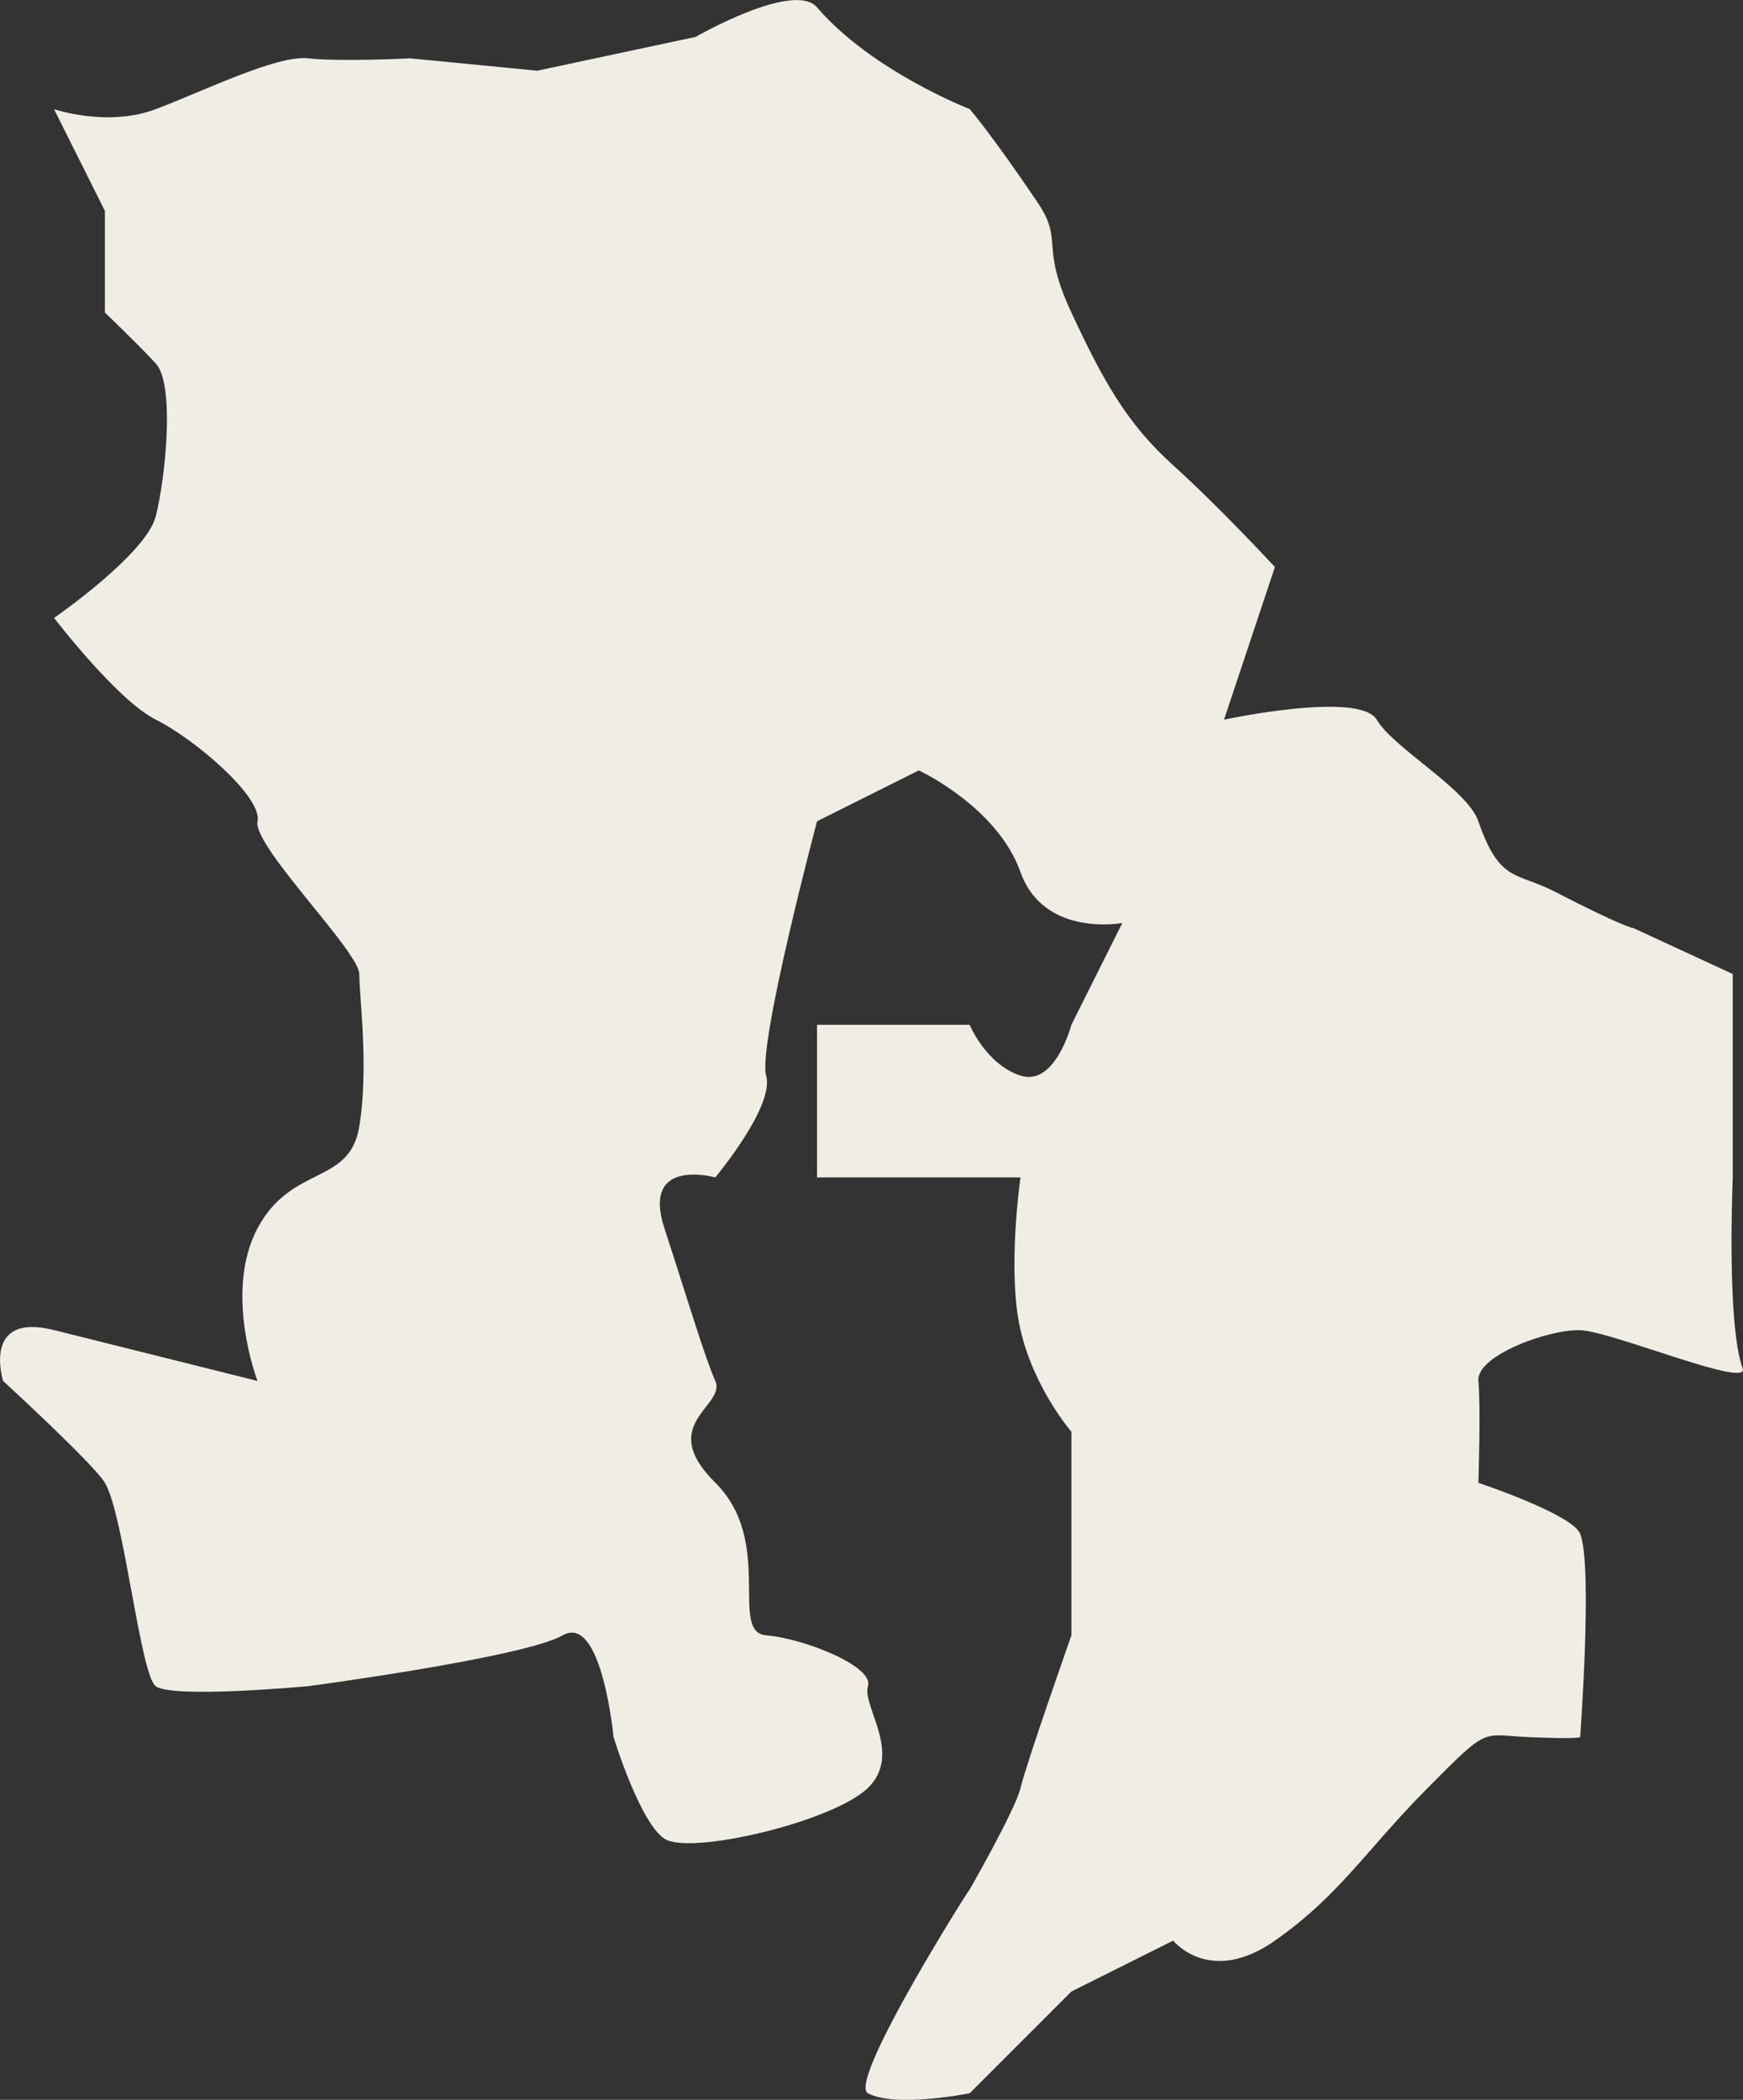
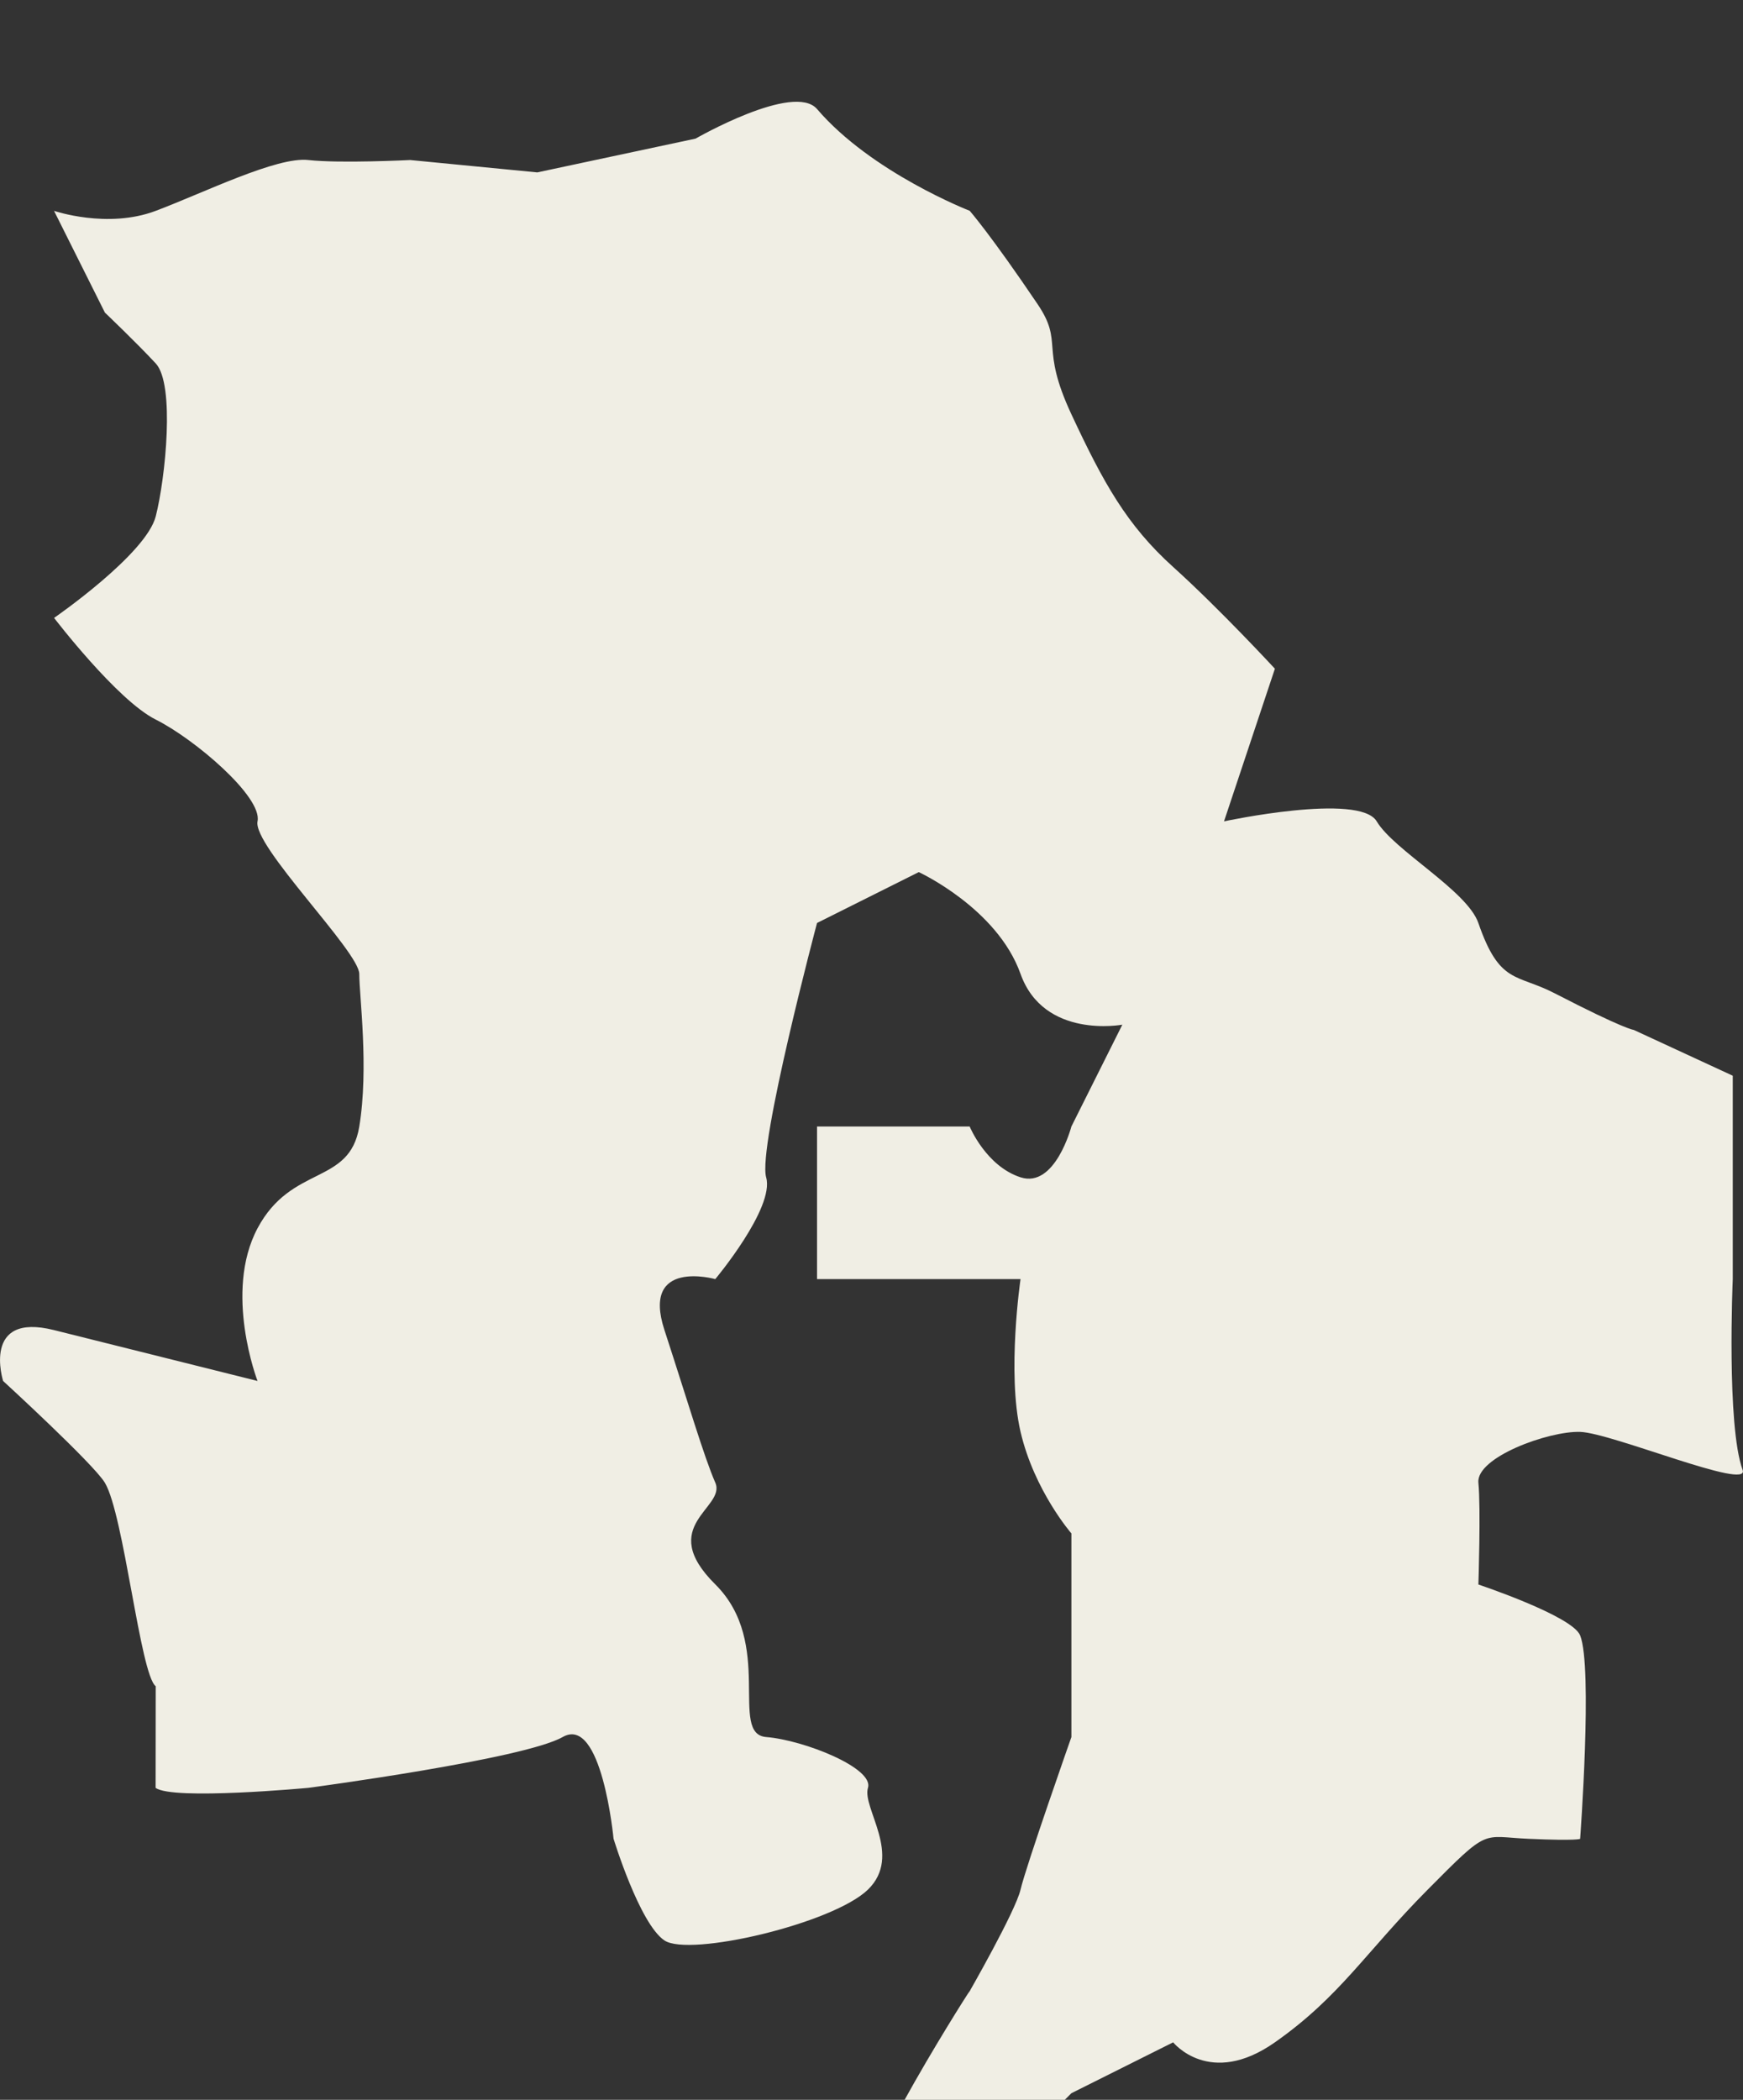
<svg xmlns="http://www.w3.org/2000/svg" id="_レイヤー_2" data-name="レイヤー 2" viewBox="0 0 320 385.5">
  <rect x="0" y="0" width="320" height="385.5" fill="#333333" stroke="none" />
  <defs>
    <style>
      .cls-1 {
        fill: #f0eee4;
        fill-rule: evenodd;
      }
    </style>
  </defs>
  <g id="contents">
-     <path class="cls-1" d="m28.59,309.57c-2.84-2.12-5.84-31.53-9.34-37.36-2.07-3.45-18.68-18.68-18.68-18.68,0,0-4.01-12.7,9.35-9.34l37.36,9.34s-6.26-16.26,0-28.03c6.26-11.76,16.9-7.84,18.68-18.67s0-23.91,0-28.02-19.61-23.53-18.68-28.02c.93-4.49-11.59-15.14-18.68-18.68-7.1-3.54-18.67-18.67-18.67-18.67,0,0,16.91-11.67,18.67-18.67,1.78-7.01,3.55-24.2,0-28.04-3.55-3.83-9.34-9.34-9.34-9.34v-18.67l-9.34-18.68s9.8,3.35,18.67,0c8.88-3.34,22.23-9.99,28.03-9.33,5.79.65,18.68,0,18.68,0l23.34,2.27,29.06-6.2s18.06-10.39,22.31-5.42c9.99,11.67,28.02,18.67,28.02,18.67,0,0,3.86,4.4,12.45,17.12,4.9,7.24.34,7.64,6.22,20.24,5.89,12.62,10.18,20.36,18.68,28.03,8.5,7.66,18.68,18.68,18.68,18.68l-9.34,28.02s24.85-5.32,28.03,0c3.17,5.33,16.62,12.72,18.67,18.68,3.89,11.28,6.99,9.27,13.97,12.87,12.91,6.67,14.55,6.74,14.55,6.74l18.18,8.41v37.37s-1.17,26.85,1.81,35c1.42,3.89-24.04-6.8-29.83-6.98-5.79-.19-19.14,4.67-18.68,9.34.46,4.67,0,18.68,0,18.68,0,0,17.25,5.75,18.68,9.34,2.34,5.84,0,37.35,0,37.35,0,0-.46.39-9.34,0-8.88-.37-7.19-2.24-18.67,9.35-11.49,11.59-16.07,19.61-28.03,28.01-11.96,8.4-18.68,0-18.68,0l-18.68,9.34-18.68,18.68s-13.62,2.72-18.67,0c-4-2.14,20.73-40.91,18.67-37.37-.19.28-.28.46-.28.46,0,0,8.69-15.13,9.62-19.14,1.03-4.4,9.34-28.02,9.34-28.02v-37.38s-6.82-7.84-9.34-18.67c-2.52-10.83,0-28.02,0-28.02h-37.36v-28.02h28.02s2.99,7.27,9.34,9.33c6.36,2.07,9.34-9.33,9.34-9.33l9.35-18.69s-14.39,2.71-18.69-9.33c-4.29-12.05-18.68-18.68-18.68-18.68l-18.68,9.34s-10.93,41.1-9.34,46.7c1.59,5.61-9.34,18.68-9.34,18.68,0,0-13.64-3.84-9.34,9.33,4.3,13.18,7.29,23.36,9.34,28.03,2.06,4.67-10.93,7.85,0,18.68,10.92,10.84,2.43,27.46,9.34,28.03,6.92.56,19.81,5.68,18.69,9.33-1.13,3.66,6.43,12.42,0,18.68-6.45,6.25-32.79,12.42-37.37,9.33-4.58-3.08-9.34-18.68-9.34-18.68,0,0-2.15-22.78-9.34-18.66-7.2,4.09-46.7,9.33-46.7,9.33,0,0-24.91,2.33-28.03,0Z" />
+     <path class="cls-1" d="m28.59,309.57c-2.84-2.12-5.84-31.53-9.34-37.36-2.07-3.45-18.68-18.68-18.68-18.68,0,0-4.01-12.7,9.35-9.34l37.36,9.34s-6.26-16.26,0-28.03c6.26-11.76,16.9-7.84,18.68-18.67s0-23.91,0-28.02-19.61-23.53-18.68-28.02c.93-4.49-11.59-15.14-18.68-18.68-7.1-3.54-18.67-18.67-18.67-18.67,0,0,16.91-11.67,18.67-18.67,1.78-7.01,3.55-24.2,0-28.04-3.55-3.83-9.34-9.34-9.34-9.34l-9.34-18.68s9.8,3.35,18.67,0c8.88-3.34,22.23-9.99,28.03-9.33,5.79.65,18.68,0,18.68,0l23.34,2.27,29.06-6.2s18.06-10.39,22.31-5.42c9.99,11.67,28.02,18.67,28.02,18.67,0,0,3.86,4.4,12.45,17.12,4.9,7.24.34,7.64,6.22,20.24,5.89,12.62,10.18,20.36,18.68,28.03,8.5,7.66,18.68,18.68,18.68,18.68l-9.34,28.02s24.85-5.32,28.03,0c3.17,5.33,16.62,12.72,18.67,18.68,3.89,11.28,6.99,9.27,13.97,12.87,12.91,6.67,14.55,6.74,14.55,6.74l18.18,8.41v37.37s-1.17,26.85,1.81,35c1.42,3.89-24.04-6.8-29.83-6.98-5.79-.19-19.14,4.67-18.68,9.34.46,4.67,0,18.68,0,18.68,0,0,17.25,5.75,18.68,9.34,2.34,5.84,0,37.35,0,37.35,0,0-.46.39-9.34,0-8.88-.37-7.19-2.24-18.67,9.35-11.49,11.59-16.07,19.61-28.03,28.01-11.96,8.4-18.68,0-18.68,0l-18.68,9.34-18.68,18.68s-13.62,2.72-18.67,0c-4-2.14,20.73-40.91,18.67-37.37-.19.28-.28.46-.28.46,0,0,8.69-15.13,9.62-19.14,1.03-4.4,9.34-28.02,9.34-28.02v-37.38s-6.82-7.84-9.34-18.67c-2.52-10.83,0-28.02,0-28.02h-37.36v-28.02h28.02s2.99,7.27,9.34,9.33c6.36,2.07,9.34-9.33,9.34-9.33l9.35-18.69s-14.39,2.71-18.69-9.33c-4.29-12.05-18.68-18.68-18.68-18.68l-18.68,9.34s-10.93,41.1-9.34,46.7c1.59,5.61-9.34,18.68-9.34,18.68,0,0-13.64-3.84-9.34,9.33,4.3,13.18,7.29,23.36,9.34,28.03,2.06,4.67-10.93,7.85,0,18.68,10.92,10.84,2.43,27.46,9.34,28.03,6.92.56,19.81,5.68,18.69,9.33-1.13,3.66,6.43,12.42,0,18.68-6.45,6.25-32.79,12.42-37.37,9.33-4.58-3.08-9.34-18.68-9.34-18.68,0,0-2.15-22.78-9.34-18.66-7.2,4.09-46.7,9.33-46.7,9.33,0,0-24.91,2.33-28.03,0Z" />
  </g>
</svg>